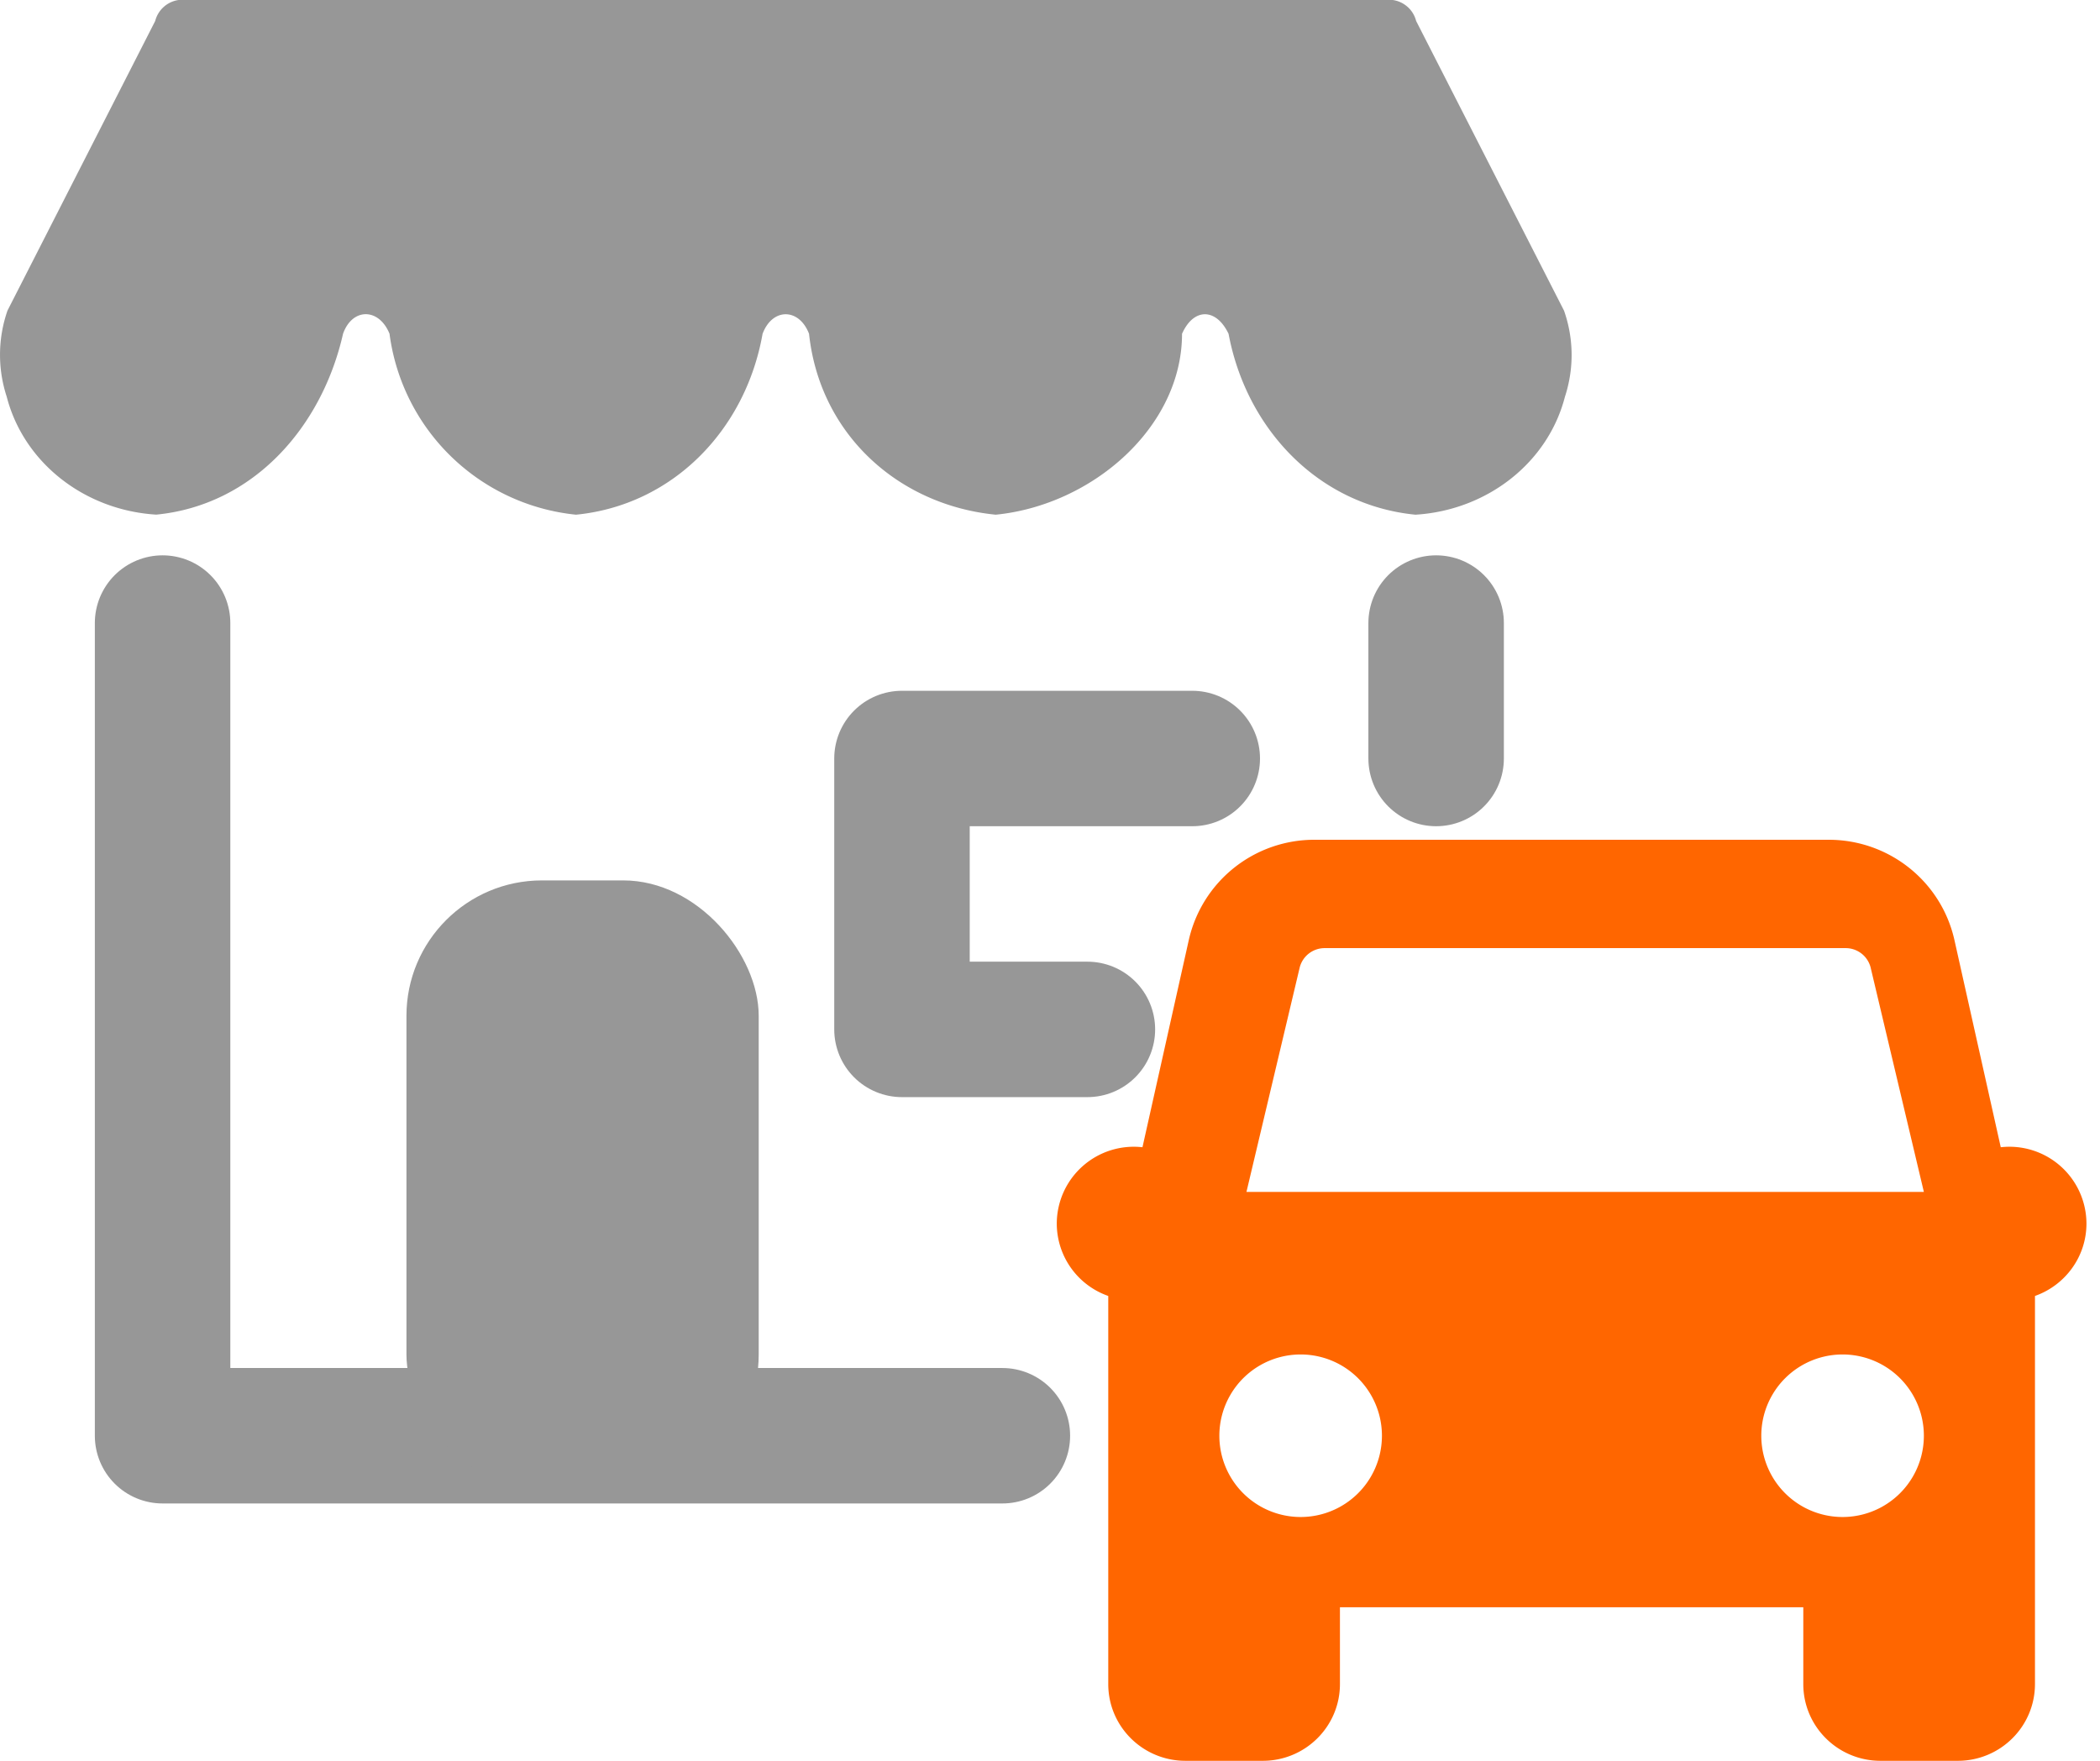
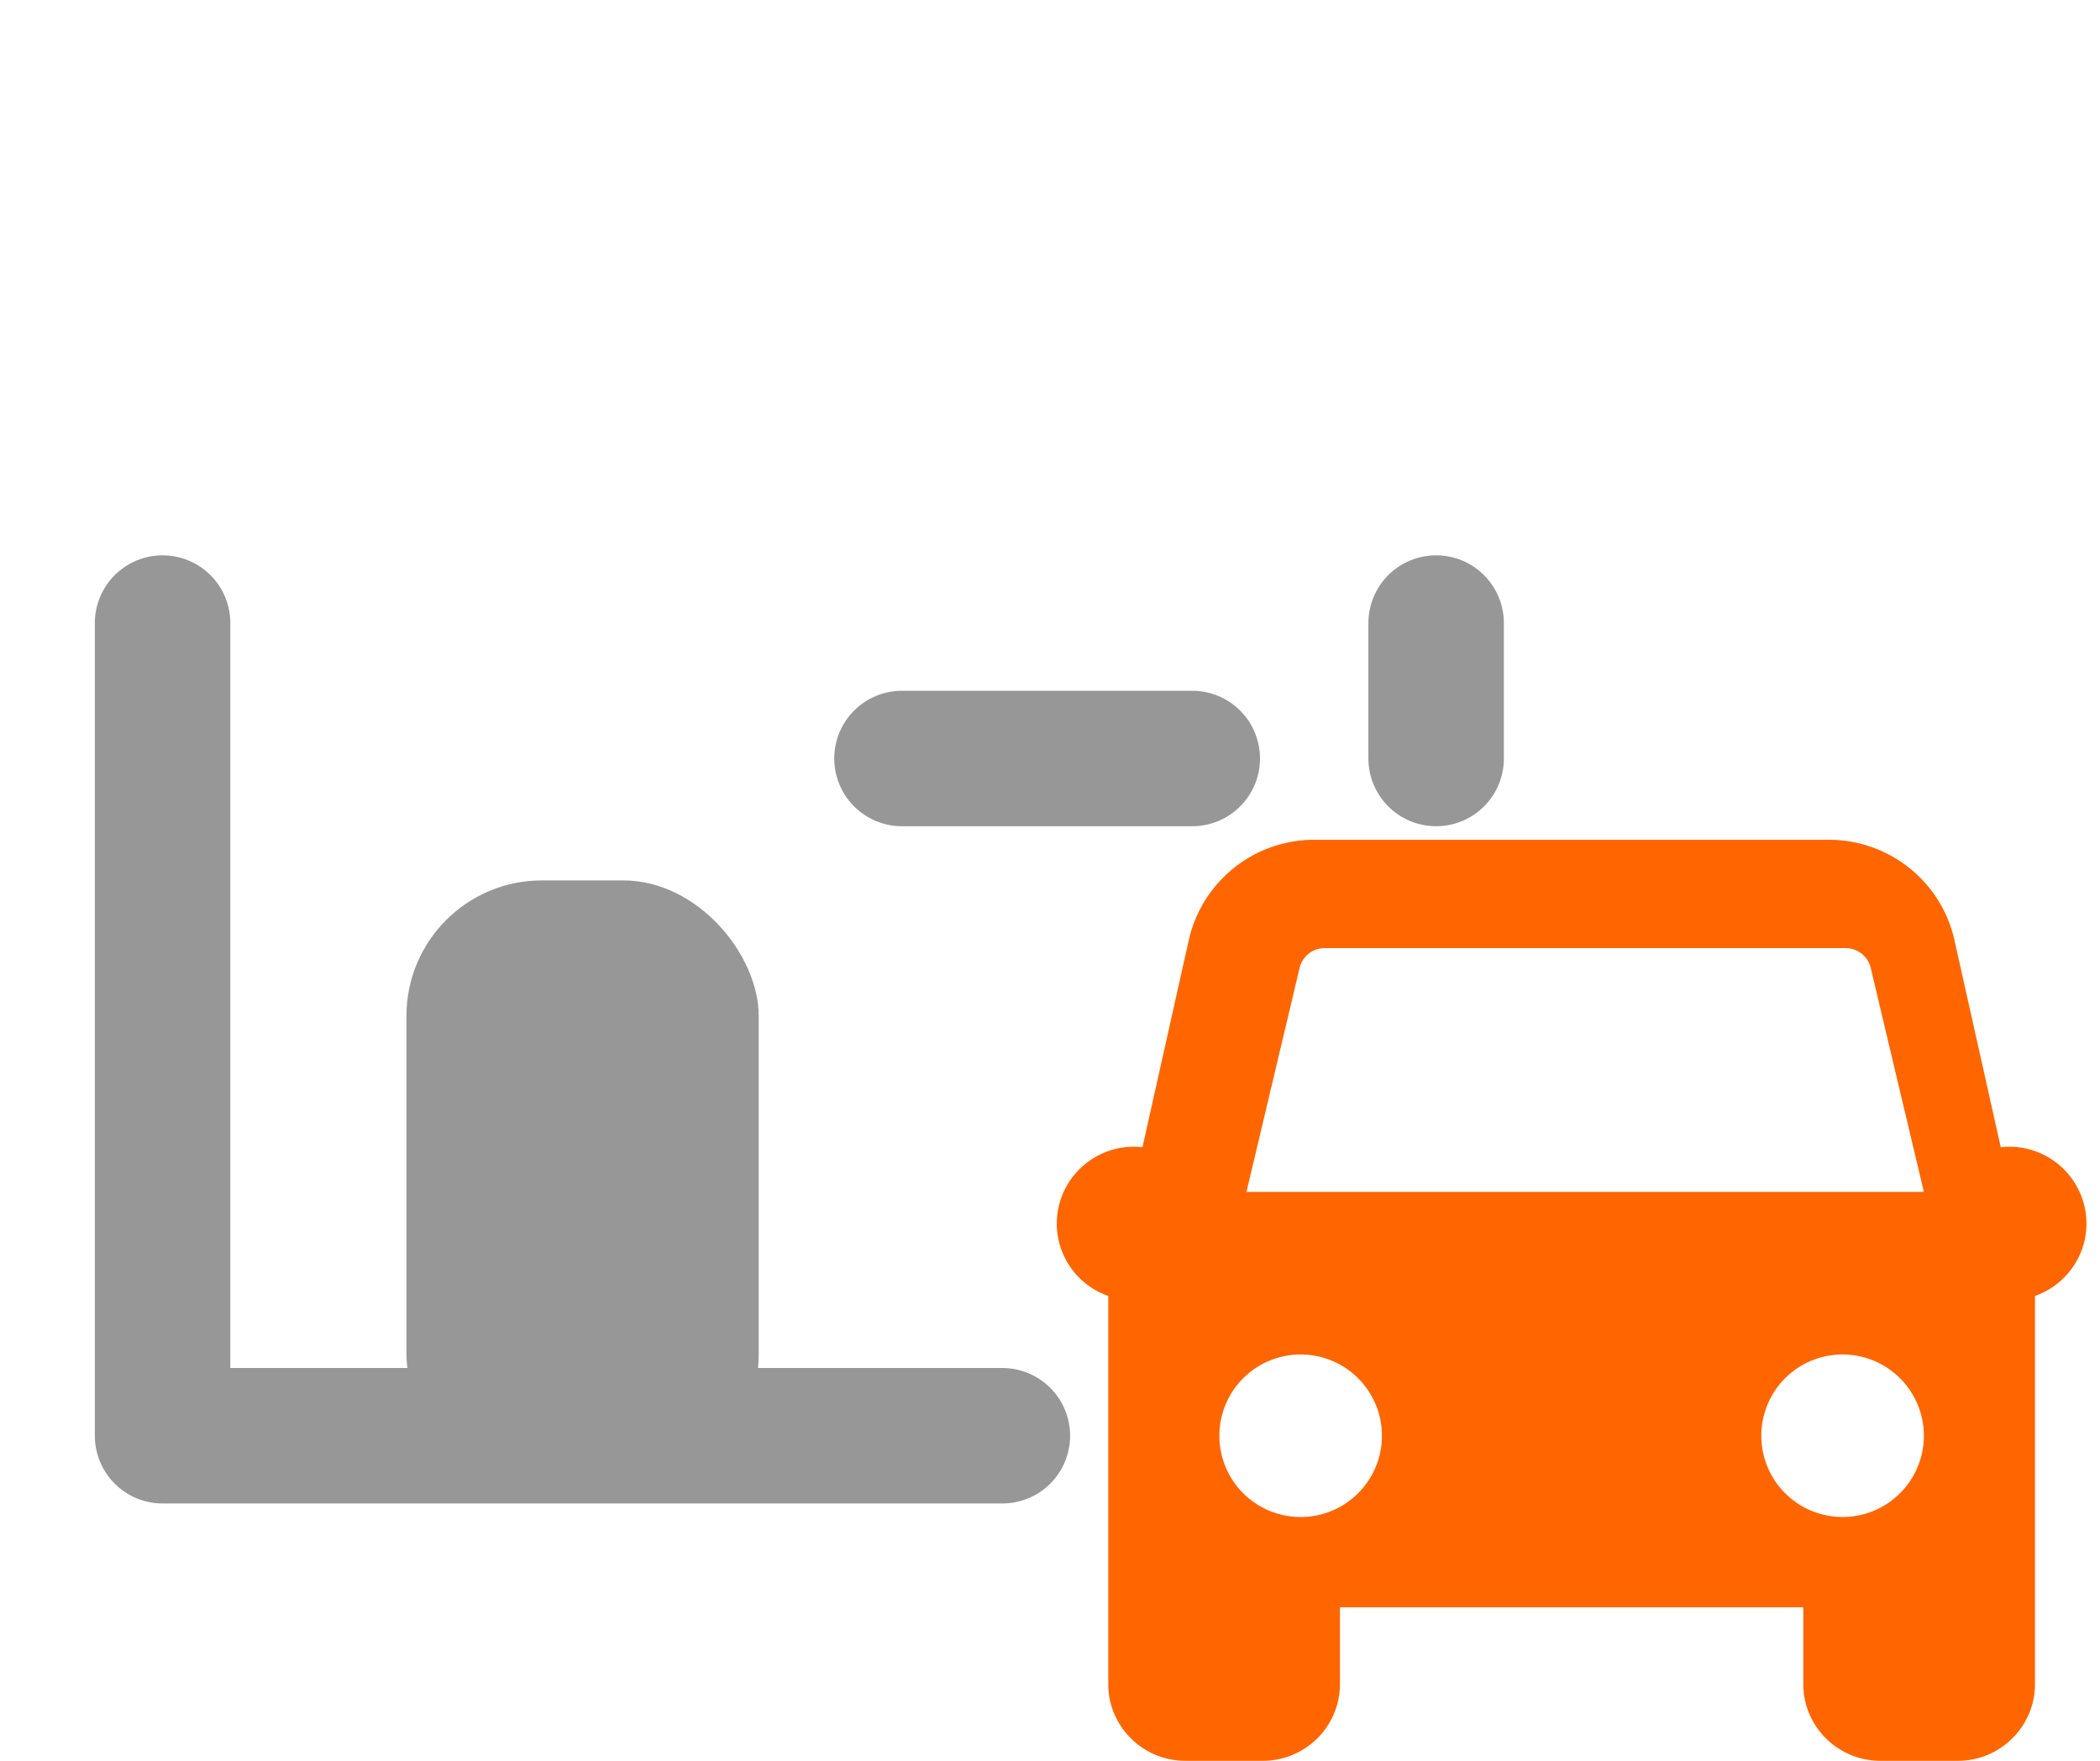
<svg xmlns="http://www.w3.org/2000/svg" width="31" height="26" viewBox="0 0 31 26" preserveAspectRatio="xMinYMin meet">
  <g fill="none" fill-rule="evenodd">
-     <path d="M23.101 5.86c.136-.416.132-.86-.013-1.273L20.905.31A.416.416 0 0020.559 0H2.637a.416.416 0 00-.346.31L.111 4.585a1.985 1.985 0 00-.012 1.272c.25.971 1.144 1.677 2.208 1.742 1.43-.14 2.444-1.288 2.757-2.671.137-.385.529-.385.686 0A3.09 3.09 0 008.503 7.6c1.43-.141 2.504-1.253 2.754-2.671.144-.385.538-.385.686 0 .16 1.49 1.325 2.53 2.756 2.671 1.429-.142 2.75-1.296 2.75-2.671.17-.385.503-.385.687 0 .264 1.408 1.327 2.53 2.758 2.671 1.063-.065 1.957-.77 2.207-1.74z" fill="#979797" fill-rule="nonzero" />
    <path stroke="#979797" stroke-width="2" stroke-linecap="round" stroke-linejoin="round" d="M2.4 9.2v12h12.397" />
    <path d="M29.535 16.94a1.137 1.137 0 011.265 1.127c0 .493-.317.913-.76 1.069v5.73c0 .627-.51 1.134-1.14 1.134h-1.14c-.63 0-1.14-.507-1.14-1.133v-1.134h-6.84v1.134c0 .626-.51 1.133-1.14 1.133H17.5c-.63 0-1.14-.507-1.14-1.133v-5.731a1.134 1.134 0 01-.76-1.07 1.137 1.137 0 011.265-1.126l.684-3.06a1.898 1.898 0 011.855-1.48h7.592c.89 0 1.661.615 1.855 1.48l.684 3.06zm-1.135.66l-.787-3.318a.38.38 0 00-.375-.282h-7.676a.38.38 0 00-.375.282L18.4 17.6h10zm-9.2 4.8a1.2 1.2 0 100-2.4 1.2 1.2 0 000 2.4zm8 0a1.2 1.2 0 100-2.4 1.2 1.2 0 000 2.4z" fill="#F60" />
    <rect fill="#979797" x="6" y="13" width="5.2" height="9" rx="2" />
-     <path stroke="#979797" stroke-width="2" stroke-linecap="round" stroke-linejoin="round" d="M17.6 11.2h-4.285v4h2.737" />
+     <path stroke="#979797" stroke-width="2" stroke-linecap="round" stroke-linejoin="round" d="M17.6 11.2h-4.285h2.737" />
    <path stroke="#979797" stroke-width="2" stroke-linecap="round" d="M21.2 9.2v2" />
  </g>
</svg>